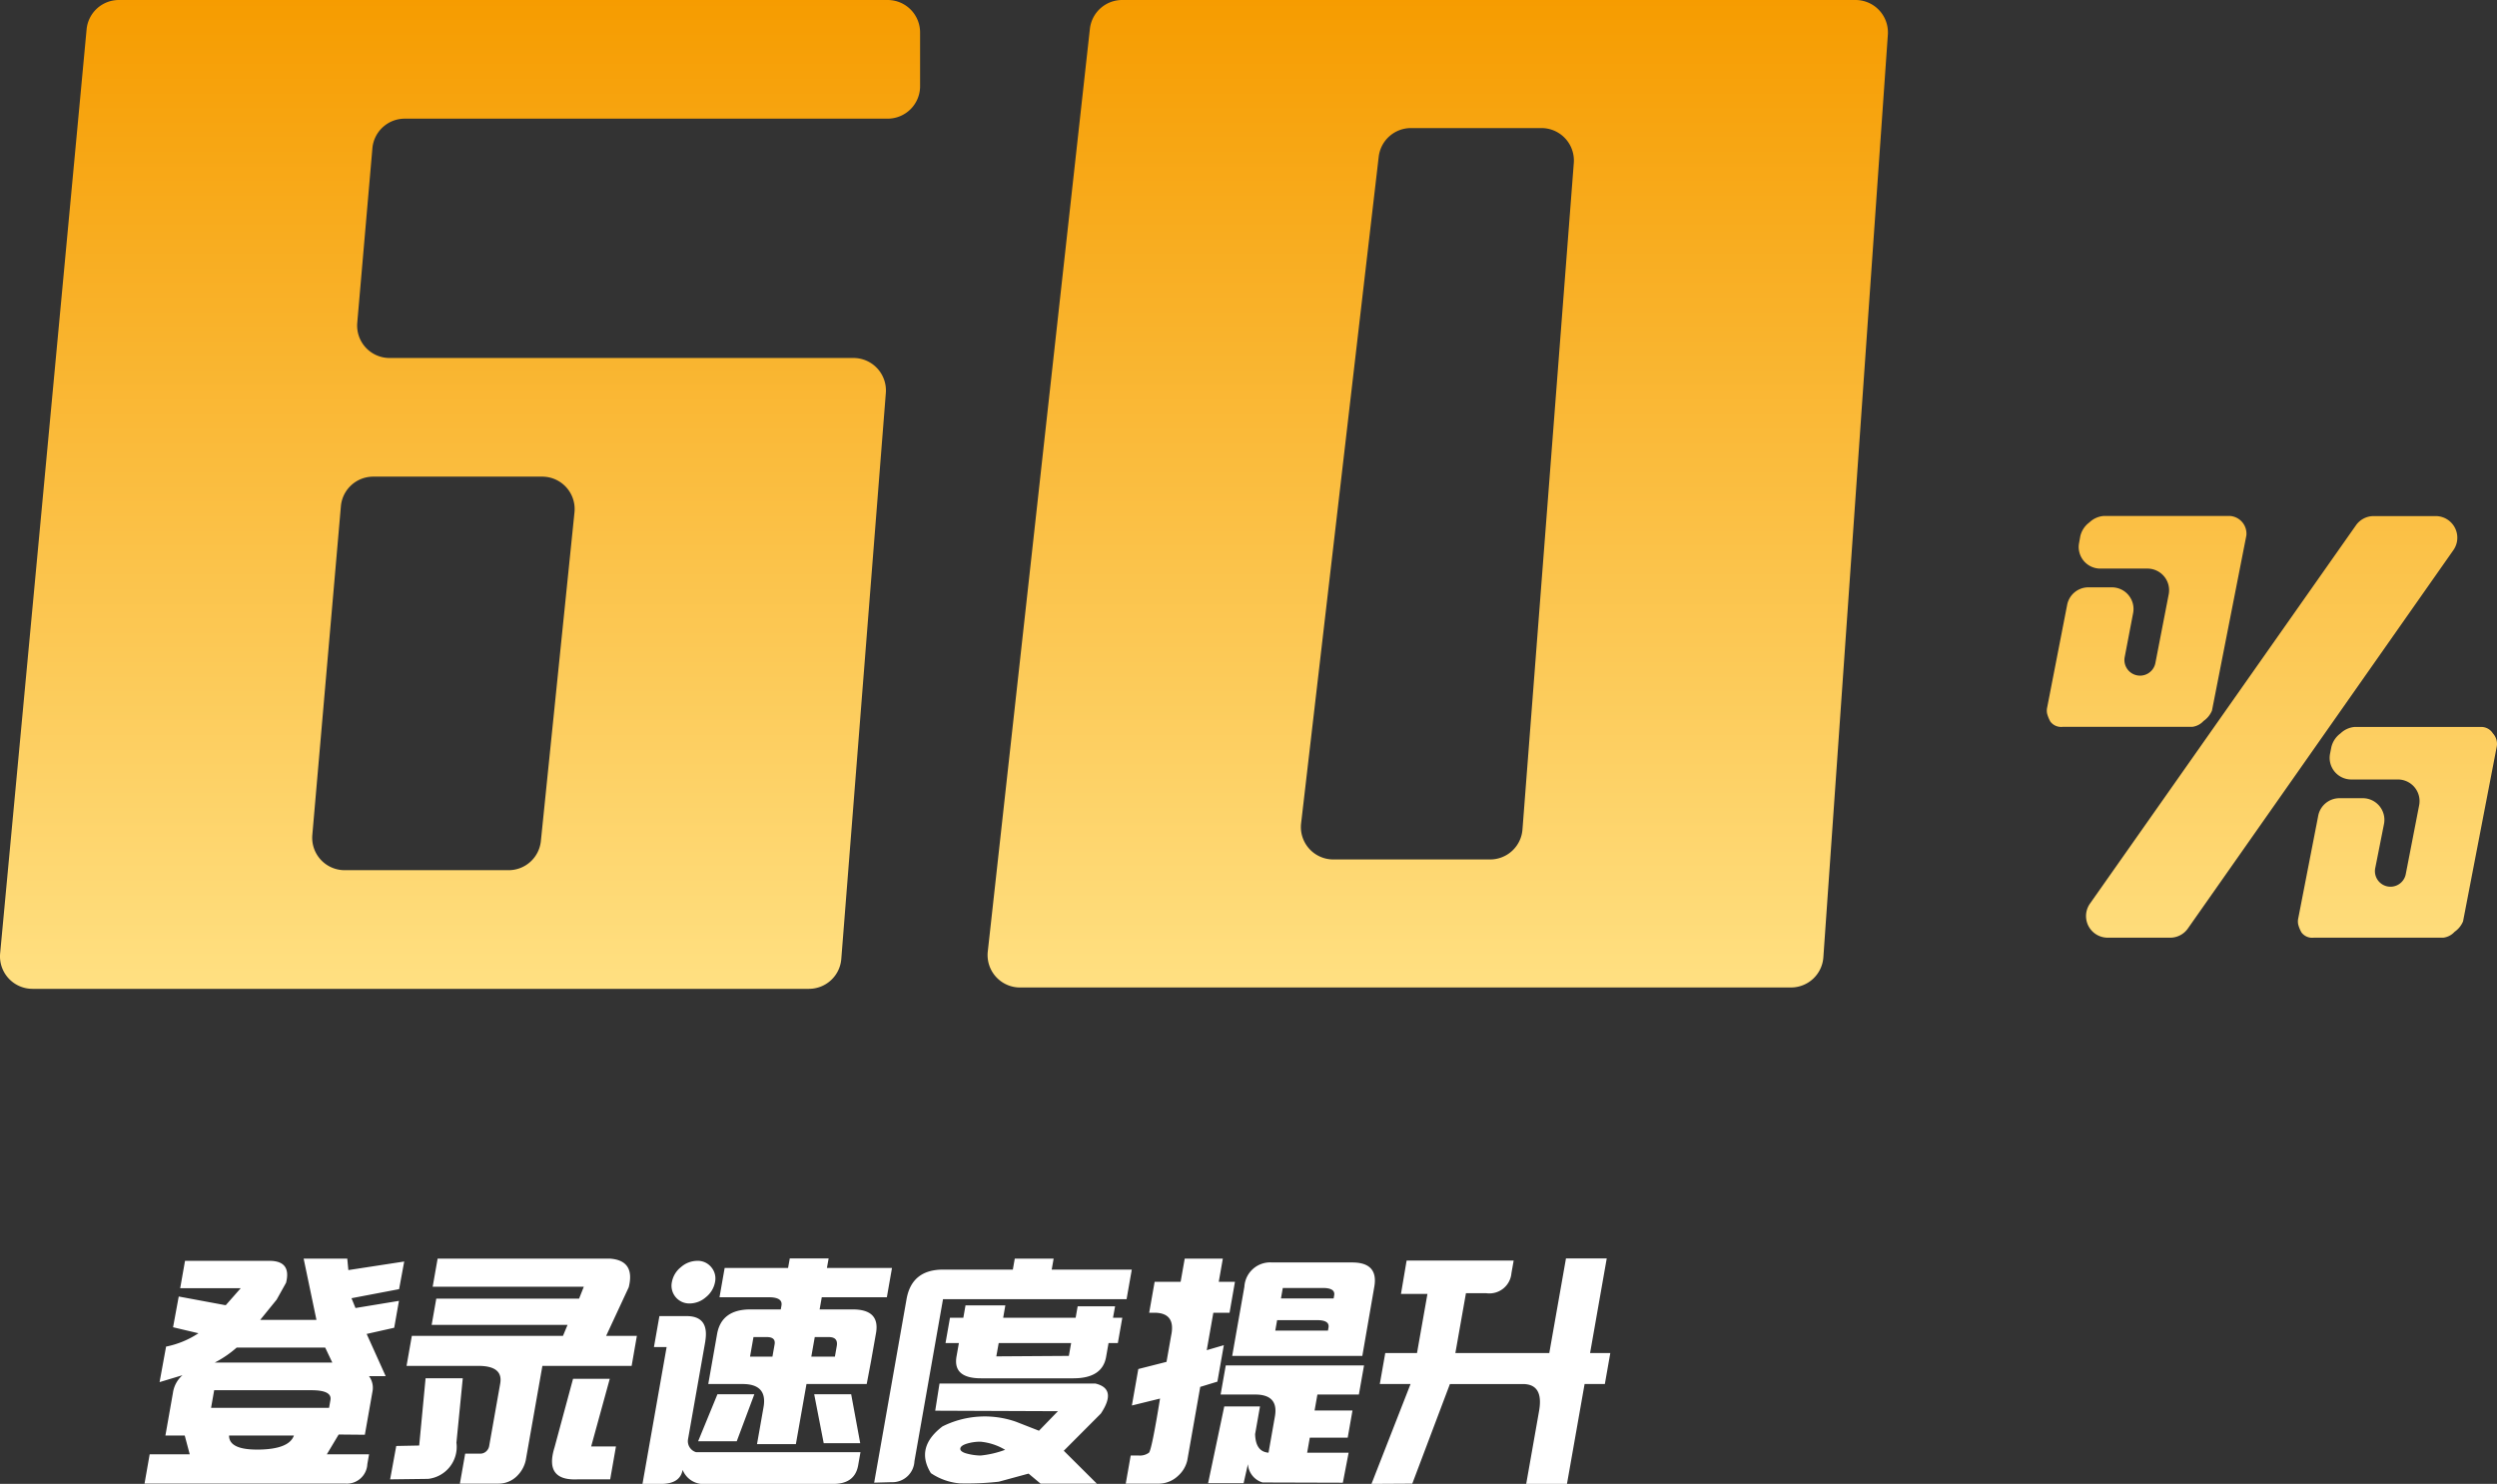
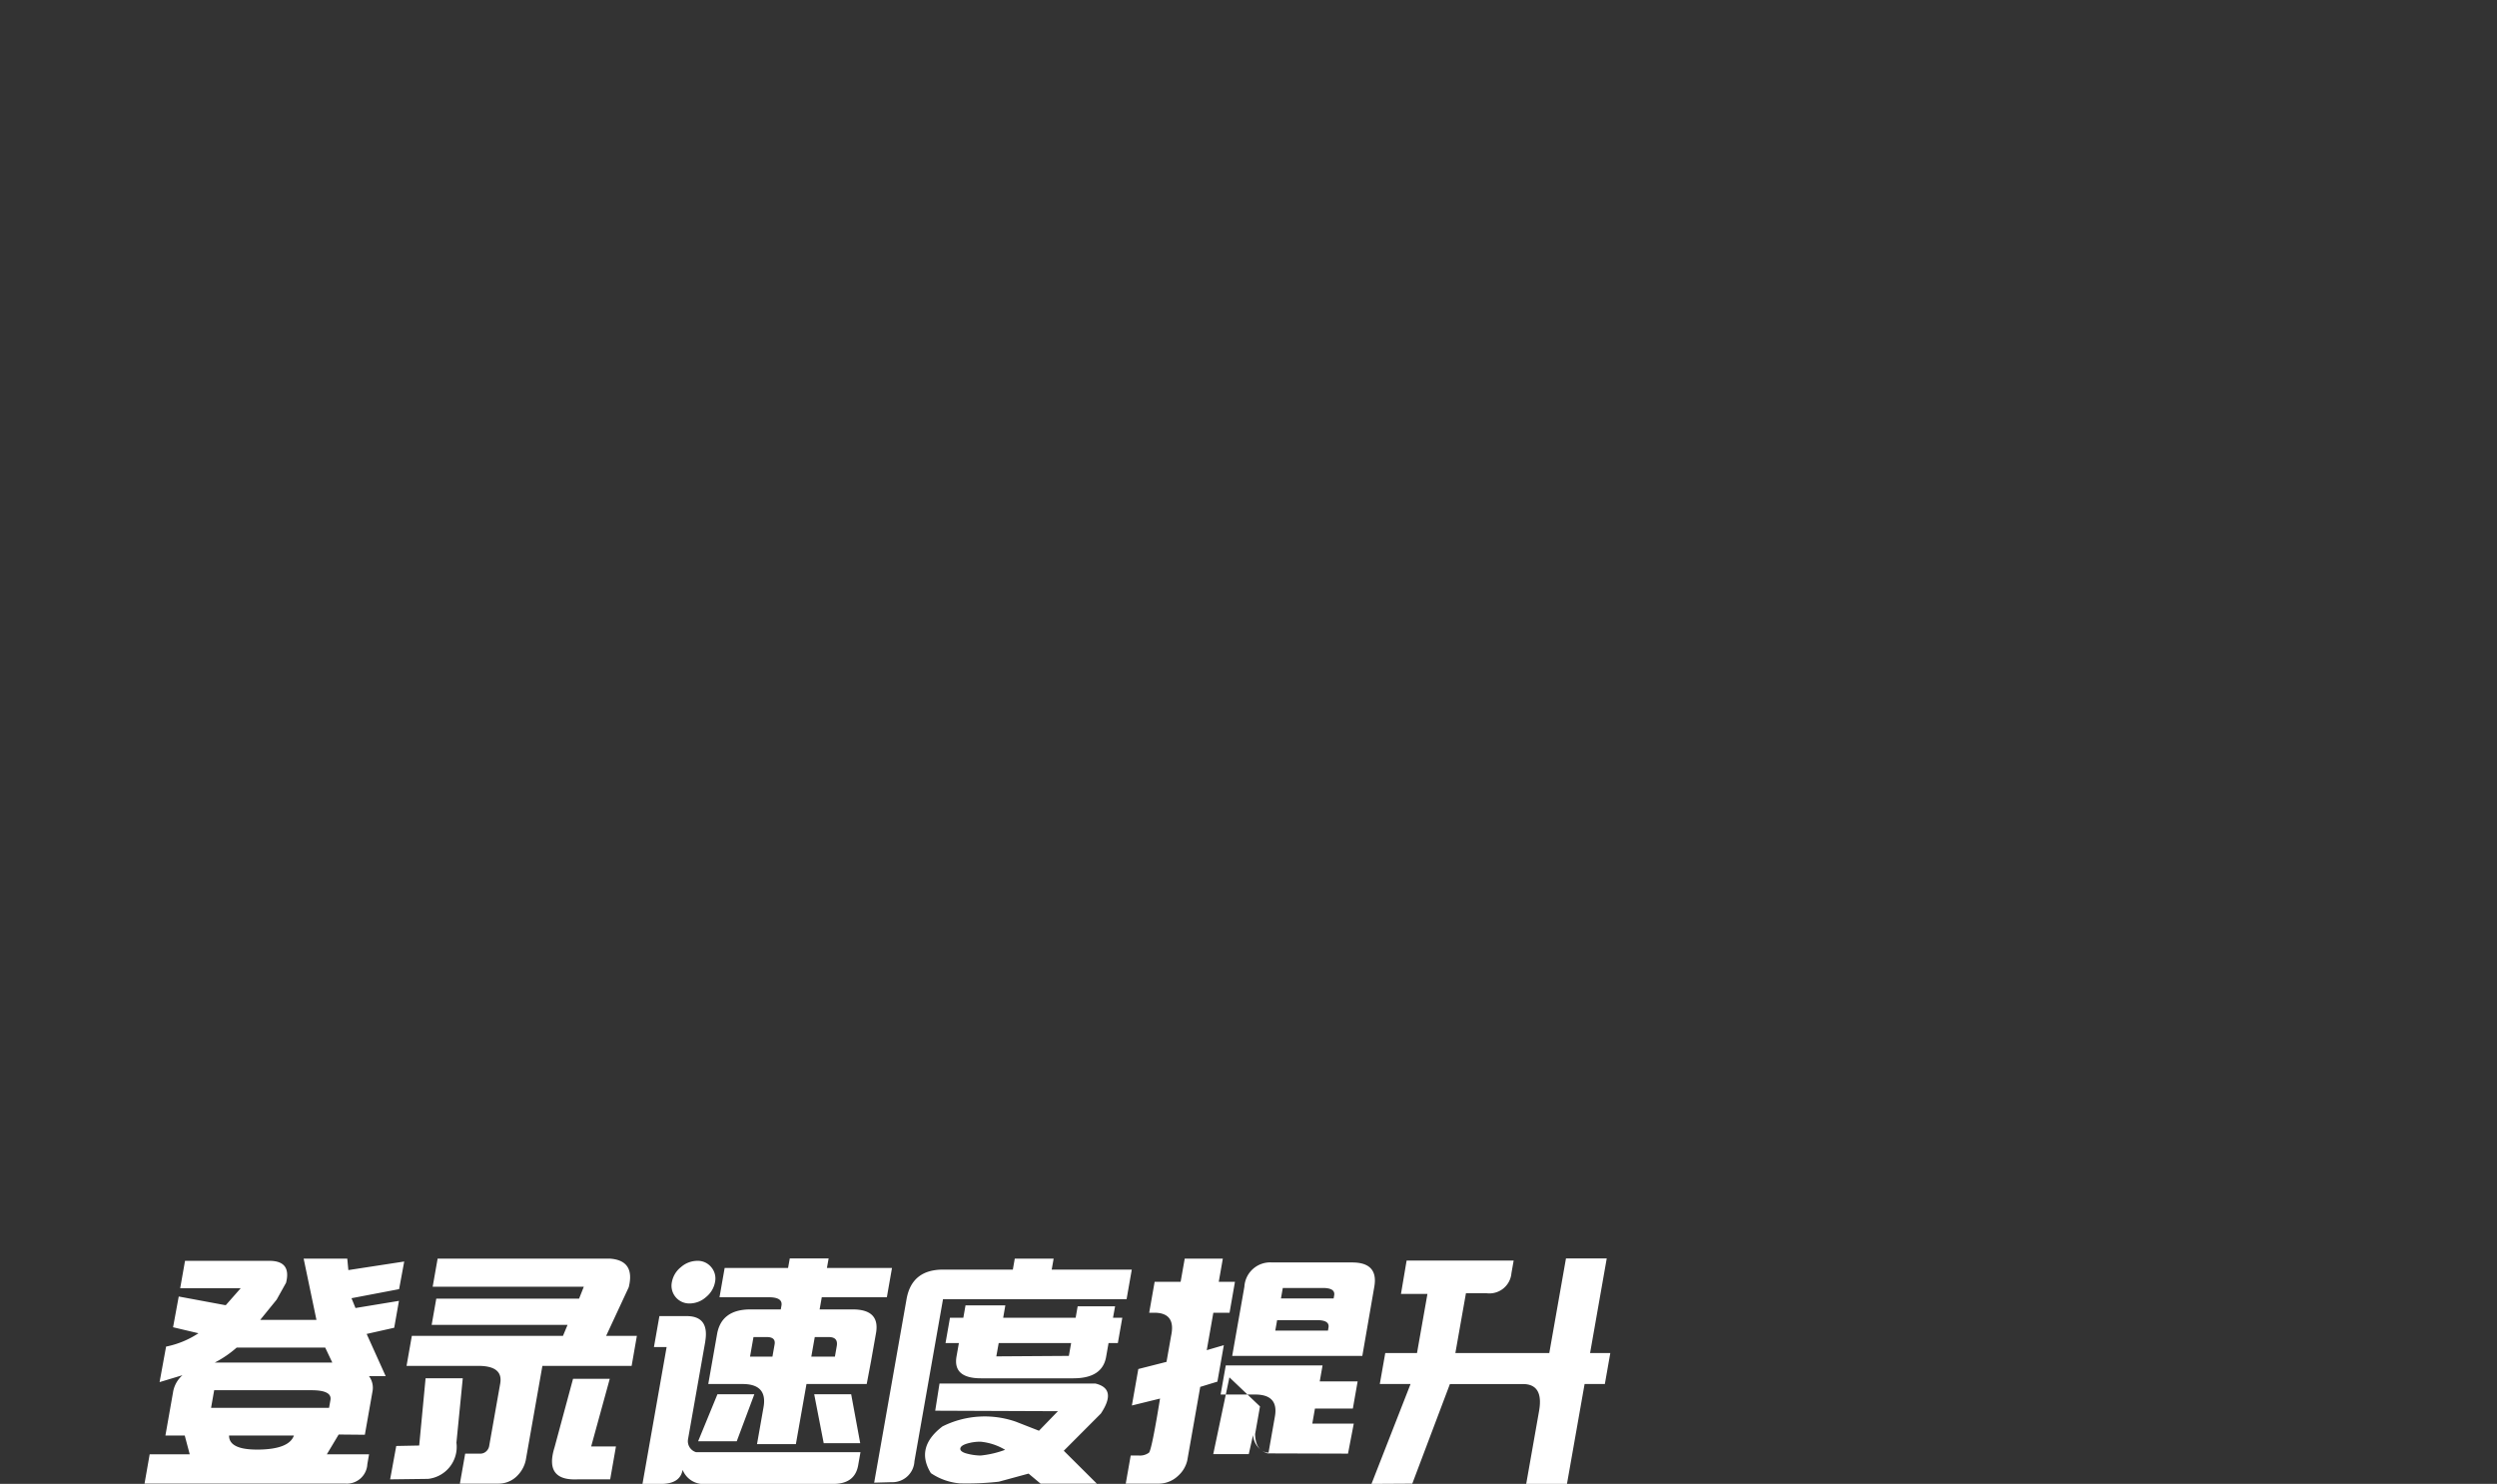
<svg xmlns="http://www.w3.org/2000/svg" width="291.006" height="172.962" viewBox="0 0 291.006 172.962">
  <rect x="0" y="0" width="291.006" height="172.962" fill="#333333" stroke="none" />
  <defs>
    <linearGradient id="linear-gradient" x1="0.5" x2="0.5" y2="1" gradientUnits="objectBoundingBox">
      <stop offset="0" stop-color="#f69c00" />
      <stop offset="1" stop-color="#ffe082" />
    </linearGradient>
  </defs>
  <g id="sc03-number-01" transform="translate(-338.947 -454.538)">
-     <path id="路径_17923" data-name="路径 17923" d="M170.857,11.147l-.636,3.612H167.86L165.806,26.4h-4.751l1.5-8.5q.554-3.139-1.891-3.139h-8.5L147.78,26.372l-4.756.028,4.553-11.641h-3.584l.637-3.612h3.7l1.215-6.889h-3.084l.658-3.89h12.475l-.26,1.473a2.575,2.575,0,0,1-2.912,2.333h-2.389L152.8,11.147h10.946L165.69.117h4.751L168.5,11.147Zm-28.9.333H126.791l.264-1.5,1.156-6.557A3.009,3.009,0,0,1,131.433.589h9.335q3.084,0,2.584,2.835ZM131.811,8.536h6.14l.063-.361q.151-.861-1.32-.862h-4.668Zm5.545-4.973h-4.668l-.215,1.222h6.139l.064-.361q.151-.861-1.321-.861ZM126.482,6.452h-1.889l-.769,4.361,1.992-.583-.75,4.25-2,.612-1.513,8.585a3.447,3.447,0,0,1-1.063,1.778,3.294,3.294,0,0,1-2.3.917h-3.806l.578-3.278h.972a1.769,1.769,0,0,0,1.156-.333q.318-.307,1.292-6.307l-3.282.806.75-4.25,3.286-.834.534-3.028q.566-2.583-1.747-2.695h-.806l.636-3.612h3.028l.479-2.7H125.7l-.475,2.7h1.889Zm-12-1.584H93.089L89.758,23.76a2.571,2.571,0,0,1-2.682,2.44l-2.01.056L88.838,4.869q.608-3.445,4.248-3.446h8.14l.225-1.278h4.529l-.225,1.278h9.334ZM86.544,4.646H78.959l-.25,1.417h3.862q3.139,0,2.725,2.667l-.6,3.39-.5,2.64H77.177l-1.235,7H71.413l.76-4.306q.475-2.694-2.442-2.695h-4l.284-1.611.28-1.584.47-2.668q.527-2.834,3.889-2.834h3.528l.079-.444q.17-.972-1.468-.972H67.041l.6-3.418h7.39l.2-1.111h4.528l-.2,1.111h7.584ZM72.557,9.286H71l-.4,2.278h2.611l.25-1.417Q73.613,9.286,72.557,9.286Zm5.183,2.278h2.75l.215-1.223q.185-1.054-.926-1.055H78.142ZM65.459,4.632a2.885,2.885,0,0,1-1.88.736,2.068,2.068,0,0,1-2.086-2.5,2.88,2.88,0,0,1,1.055-1.736A2.914,2.914,0,0,1,64.456.4a2.017,2.017,0,0,1,1.62.736,2.022,2.022,0,0,1,.444,1.736,2.921,2.921,0,0,1-1.061,1.76ZM66.8,15.953h4.3l-2.049,5.473h-4.5Zm15.586,0,1.052,5.7H79.184l-1.107-5.7Zm-17-6.167L63.375,21.177A1.341,1.341,0,0,0,64.3,22.7H83.47l-.27,1.532q-.387,2.2-2.966,2.168H64.871a2.621,2.621,0,0,1-2.128-1.639Q62.454,26.4,60.232,26.4H58.065l2.812-15.947H59.4l.637-3.612H63.2q2.672,0,2.18,2.945ZM56.8,12.647H46.4l-1.94,11a3.664,3.664,0,0,1-1.018,1.834,3.038,3.038,0,0,1-2.157.889h-4.5l.617-3.5h1.666a1.016,1.016,0,0,0,.8-.278,1.094,1.094,0,0,0,.34-.667L41.485,14.7q.362-2.056-2.554-2.056H30.568l.617-3.5H48.8l.532-1.278H33.494l.539-3.056H50.675l.55-1.389H33.612L34.189.145H54.3q2.934.223,2.163,3.334L53.828,9.147h3.583ZM24.153,4.757,24.619,5.9l5.064-.834L29.13,8.2l-3.211.722,2.216,4.917H26.19a2.266,2.266,0,0,1,.4,1.834l-.881,5-3.052-.028L21.279,22.95H26.2L26,24.089a2.394,2.394,0,0,1-2.541,2.278H.032l.6-3.418H5.3L4.717,20.76H2.466l.877-4.973a3.364,3.364,0,0,1,1.112-2.056l-2.67.806.758-4.14A10.618,10.618,0,0,0,6.318,8.841l-2.961-.7.66-3.583,5.381,1h.111l1.737-1.972H4.188L4.751.4h9.836q2.583,0,1.939,2.556l-1.1,1.972L13.511,7.286h6.557L18.576.145H23.66l.126,1.334,6.511-1L29.7,3.7ZM13.374,22.4q3.511-.057,4.067-1.639H9.884Q9.864,22.454,13.374,22.4ZM7.786,17.537H21.537l.162-.917q.2-1.138-2.216-1.139H8.148Zm13.3-7.029H10.775a12.752,12.752,0,0,1-2.559,1.75h13.7ZM32.043,21.927l.743-7.835H37.12l-.739,7.5a3.748,3.748,0,0,1-3.3,4.222l-4.427.056.714-3.89Zm17.93-7.779h4.279l-2.169,7.89h2.889L54.3,25.872H50.463q-3.864.166-2.65-3.723Zm51.6,5,2.7,1.056,2.207-2.278-14.3-.056.5-3.167h18.17q2.559.611.634,3.5l-4.321,4.334,3.853,3.834h-6.557l-1.4-1.171-3.473.945a33.462,33.462,0,0,1-4.549.195,7.123,7.123,0,0,1-3.36-1.194q-1.86-3,1.349-5.445a11.028,11.028,0,0,1,8.547-.553ZM95.69,22.816a6.646,6.646,0,0,0,1.771.278,11.456,11.456,0,0,0,2.868-.667,6.8,6.8,0,0,0-2.862-.945,5.359,5.359,0,0,0-1.582.222q-.721.222-.778.556T95.69,22.816Zm12.61-8.723H97.52q-3.307,0-2.856-2.556l.275-1.556H93.382L93.9,7.035h1.557l.254-1.445h4.64L100.1,7.035h8.446l.235-1.334h4.361L112.9,7.035h1.084l-.519,2.945h-1.084l-.284,1.611q-.436,2.5-3.8,2.5ZM99.579,9.981,99.3,11.536l8.456-.056.265-1.5Zm30.452,7.39-.569,3.223q.054,2.056,1.563,2.168l.744-4.223q.452-2.555-2.3-2.556h-4.028l.6-3.39h16.114l-.6,3.39h-4.834l-.328,1.861h4.417l-.558,3.168h-4.418l-.308,1.75h4.834l-.673,3.5-9.358-.028a2.4,2.4,0,0,1-1.706-2.14l-.5,2.223h-4.14l1.884-8.946Z" transform="translate(355.759 601.1)" fill="#fff" fill-rule="evenodd" />
+     <path id="路径_17923" data-name="路径 17923" d="M170.857,11.147l-.636,3.612H167.86L165.806,26.4h-4.751l1.5-8.5q.554-3.139-1.891-3.139h-8.5L147.78,26.372l-4.756.028,4.553-11.641h-3.584l.637-3.612h3.7l1.215-6.889h-3.084l.658-3.89h12.475l-.26,1.473a2.575,2.575,0,0,1-2.912,2.333h-2.389L152.8,11.147h10.946L165.69.117h4.751L168.5,11.147Zm-28.9.333H126.791l.264-1.5,1.156-6.557A3.009,3.009,0,0,1,131.433.589h9.335q3.084,0,2.584,2.835ZM131.811,8.536h6.14l.063-.361q.151-.861-1.32-.862h-4.668Zm5.545-4.973h-4.668l-.215,1.222h6.139l.064-.361q.151-.861-1.321-.861ZM126.482,6.452h-1.889l-.769,4.361,1.992-.583-.75,4.25-2,.612-1.513,8.585a3.447,3.447,0,0,1-1.063,1.778,3.294,3.294,0,0,1-2.3.917h-3.806l.578-3.278h.972a1.769,1.769,0,0,0,1.156-.333q.318-.307,1.292-6.307l-3.282.806.75-4.25,3.286-.834.534-3.028q.566-2.583-1.747-2.695h-.806l.636-3.612h3.028l.479-2.7H125.7l-.475,2.7h1.889Zm-12-1.584H93.089L89.758,23.76a2.571,2.571,0,0,1-2.682,2.44l-2.01.056L88.838,4.869q.608-3.445,4.248-3.446h8.14l.225-1.278h4.529l-.225,1.278h9.334ZM86.544,4.646H78.959l-.25,1.417h3.862q3.139,0,2.725,2.667l-.6,3.39-.5,2.64H77.177l-1.235,7H71.413l.76-4.306q.475-2.694-2.442-2.695h-4l.284-1.611.28-1.584.47-2.668q.527-2.834,3.889-2.834h3.528l.079-.444q.17-.972-1.468-.972H67.041l.6-3.418h7.39l.2-1.111h4.528l-.2,1.111h7.584ZM72.557,9.286H71l-.4,2.278h2.611l.25-1.417Q73.613,9.286,72.557,9.286Zm5.183,2.278h2.75l.215-1.223q.185-1.054-.926-1.055H78.142ZM65.459,4.632a2.885,2.885,0,0,1-1.88.736,2.068,2.068,0,0,1-2.086-2.5,2.88,2.88,0,0,1,1.055-1.736A2.914,2.914,0,0,1,64.456.4a2.017,2.017,0,0,1,1.62.736,2.022,2.022,0,0,1,.444,1.736,2.921,2.921,0,0,1-1.061,1.76ZM66.8,15.953h4.3l-2.049,5.473h-4.5Zm15.586,0,1.052,5.7H79.184l-1.107-5.7Zm-17-6.167L63.375,21.177A1.341,1.341,0,0,0,64.3,22.7H83.47l-.27,1.532q-.387,2.2-2.966,2.168H64.871a2.621,2.621,0,0,1-2.128-1.639Q62.454,26.4,60.232,26.4H58.065l2.812-15.947H59.4l.637-3.612H63.2q2.672,0,2.18,2.945ZM56.8,12.647H46.4l-1.94,11a3.664,3.664,0,0,1-1.018,1.834,3.038,3.038,0,0,1-2.157.889h-4.5l.617-3.5h1.666a1.016,1.016,0,0,0,.8-.278,1.094,1.094,0,0,0,.34-.667L41.485,14.7q.362-2.056-2.554-2.056H30.568l.617-3.5H48.8l.532-1.278H33.494l.539-3.056H50.675l.55-1.389H33.612L34.189.145H54.3q2.934.223,2.163,3.334L53.828,9.147h3.583ZM24.153,4.757,24.619,5.9l5.064-.834L29.13,8.2l-3.211.722,2.216,4.917H26.19a2.266,2.266,0,0,1,.4,1.834l-.881,5-3.052-.028L21.279,22.95H26.2L26,24.089a2.394,2.394,0,0,1-2.541,2.278H.032l.6-3.418H5.3L4.717,20.76H2.466l.877-4.973a3.364,3.364,0,0,1,1.112-2.056l-2.67.806.758-4.14A10.618,10.618,0,0,0,6.318,8.841l-2.961-.7.66-3.583,5.381,1h.111l1.737-1.972H4.188L4.751.4h9.836q2.583,0,1.939,2.556l-1.1,1.972L13.511,7.286h6.557L18.576.145H23.66l.126,1.334,6.511-1L29.7,3.7ZM13.374,22.4q3.511-.057,4.067-1.639H9.884Q9.864,22.454,13.374,22.4ZM7.786,17.537H21.537l.162-.917q.2-1.138-2.216-1.139H8.148Zm13.3-7.029H10.775a12.752,12.752,0,0,1-2.559,1.75h13.7ZM32.043,21.927l.743-7.835H37.12l-.739,7.5a3.748,3.748,0,0,1-3.3,4.222l-4.427.056.714-3.89Zm17.93-7.779h4.279l-2.169,7.89h2.889L54.3,25.872H50.463q-3.864.166-2.65-3.723Zm51.6,5,2.7,1.056,2.207-2.278-14.3-.056.5-3.167h18.17q2.559.611.634,3.5l-4.321,4.334,3.853,3.834h-6.557l-1.4-1.171-3.473.945a33.462,33.462,0,0,1-4.549.195,7.123,7.123,0,0,1-3.36-1.194q-1.86-3,1.349-5.445a11.028,11.028,0,0,1,8.547-.553ZM95.69,22.816a6.646,6.646,0,0,0,1.771.278,11.456,11.456,0,0,0,2.868-.667,6.8,6.8,0,0,0-2.862-.945,5.359,5.359,0,0,0-1.582.222q-.721.222-.778.556T95.69,22.816Zm12.61-8.723H97.52q-3.307,0-2.856-2.556l.275-1.556H93.382L93.9,7.035h1.557l.254-1.445h4.64L100.1,7.035h8.446l.235-1.334h4.361L112.9,7.035h1.084l-.519,2.945h-1.084l-.284,1.611q-.436,2.5-3.8,2.5ZM99.579,9.981,99.3,11.536l8.456-.056.265-1.5Zm30.452,7.39-.569,3.223q.054,2.056,1.563,2.168l.744-4.223q.452-2.555-2.3-2.556h-4.028l.6-3.39h16.114h-4.834l-.328,1.861h4.417l-.558,3.168h-4.418l-.308,1.75h4.834l-.673,3.5-9.358-.028a2.4,2.4,0,0,1-1.706-2.14l-.5,2.223h-4.14l1.884-8.946Z" transform="translate(355.759 601.1)" fill="#fff" fill-rule="evenodd" />
    <g id="组_12219" data-name="组 12219" transform="translate(338.946 454.538)">
-       <path id="路径_17924" data-name="路径 17924" d="M3.783,115.258a3.785,3.785,0,0,1-3.766-4.135L10.093,3.427A3.779,3.779,0,0,1,13.855,0h89.593a3.782,3.782,0,0,1,3.782,3.779v6.27a3.782,3.782,0,0,1-3.782,3.782H47.167a3.782,3.782,0,0,0-3.766,3.45l-1.764,20.34A3.777,3.777,0,0,0,45.4,41.727H99.468a3.783,3.783,0,0,1,3.77,4.074l-5.191,65.971a3.782,3.782,0,0,1-3.766,3.486ZM39.729,59.011,36.4,97.32a3.778,3.778,0,0,0,3.766,4.107H59.277a3.777,3.777,0,0,0,3.758-3.4L66.952,59.72a3.777,3.777,0,0,0-3.762-4.162H43.5a3.78,3.78,0,0,0-3.771,3.453ZM118.874,115.1a3.778,3.778,0,0,1-3.755-4.194l11.9-107.542A3.782,3.782,0,0,1,130.774,0h85.471a3.777,3.777,0,0,1,3.77,4.044L212.5,111.582a3.782,3.782,0,0,1-3.774,3.517Zm41.805-96.832-9.044,77.693a3.778,3.778,0,0,0,3.754,4.216h18.274a3.779,3.779,0,0,0,3.77-3.488L183.415,19a3.78,3.78,0,0,0-3.77-4.072H164.434a3.783,3.783,0,0,0-3.755,3.343Zm108.979,91.026a1.561,1.561,0,0,1-1.436-.606,3.942,3.942,0,0,1-.372-.891,1.7,1.7,0,0,1,0-.786l2.322-11.933a2.526,2.526,0,0,1,2.477-2.041h2.714a2.522,2.522,0,0,1,2.473,3.011l-1.013,5.107a1.813,1.813,0,1,0,3.557.7l1.555-8a2.522,2.522,0,0,0-2.473-3h-5.44a2.519,2.519,0,0,1-2.469-3.015l.15-.762a2.786,2.786,0,0,1,1.06-1.591,2.716,2.716,0,0,1,1.662-.756H289.17a1.6,1.6,0,0,1,1.361.756A1.8,1.8,0,0,1,290.982,87l-3.933,20.4a2.806,2.806,0,0,1-.985,1.21,2.12,2.12,0,0,1-1.286.681Zm-24.026,0a2.519,2.519,0,0,1-2.061-3.969l31-44.1a2.525,2.525,0,0,1,2.061-1.071h7.228a2.521,2.521,0,0,1,2.065,3.968l-30.942,44.1a2.518,2.518,0,0,1-2.065,1.074ZM240.4,84.719a1.567,1.567,0,0,1-1.44-.605,4.127,4.127,0,0,1-.372-.89,1.712,1.712,0,0,1,0-.788L240.912,70.5a2.522,2.522,0,0,1,2.473-2.041h2.738a2.523,2.523,0,0,1,2.477,3l-.981,5.126a1.821,1.821,0,0,0,3.577.69l1.551-8a2.521,2.521,0,0,0-2.473-3h-5.5a2.516,2.516,0,0,1-2.476-2.966l.146-.813a2.773,2.773,0,0,1,1.056-1.6,2.721,2.721,0,0,1,1.666-.755h14.741a2.069,2.069,0,0,1,1.891,2.27L257.79,82.826a2.78,2.78,0,0,1-.981,1.21,2.137,2.137,0,0,1-1.286.68Z" fill="url(#linear-gradient)" />
-     </g>
+       </g>
  </g>
</svg>